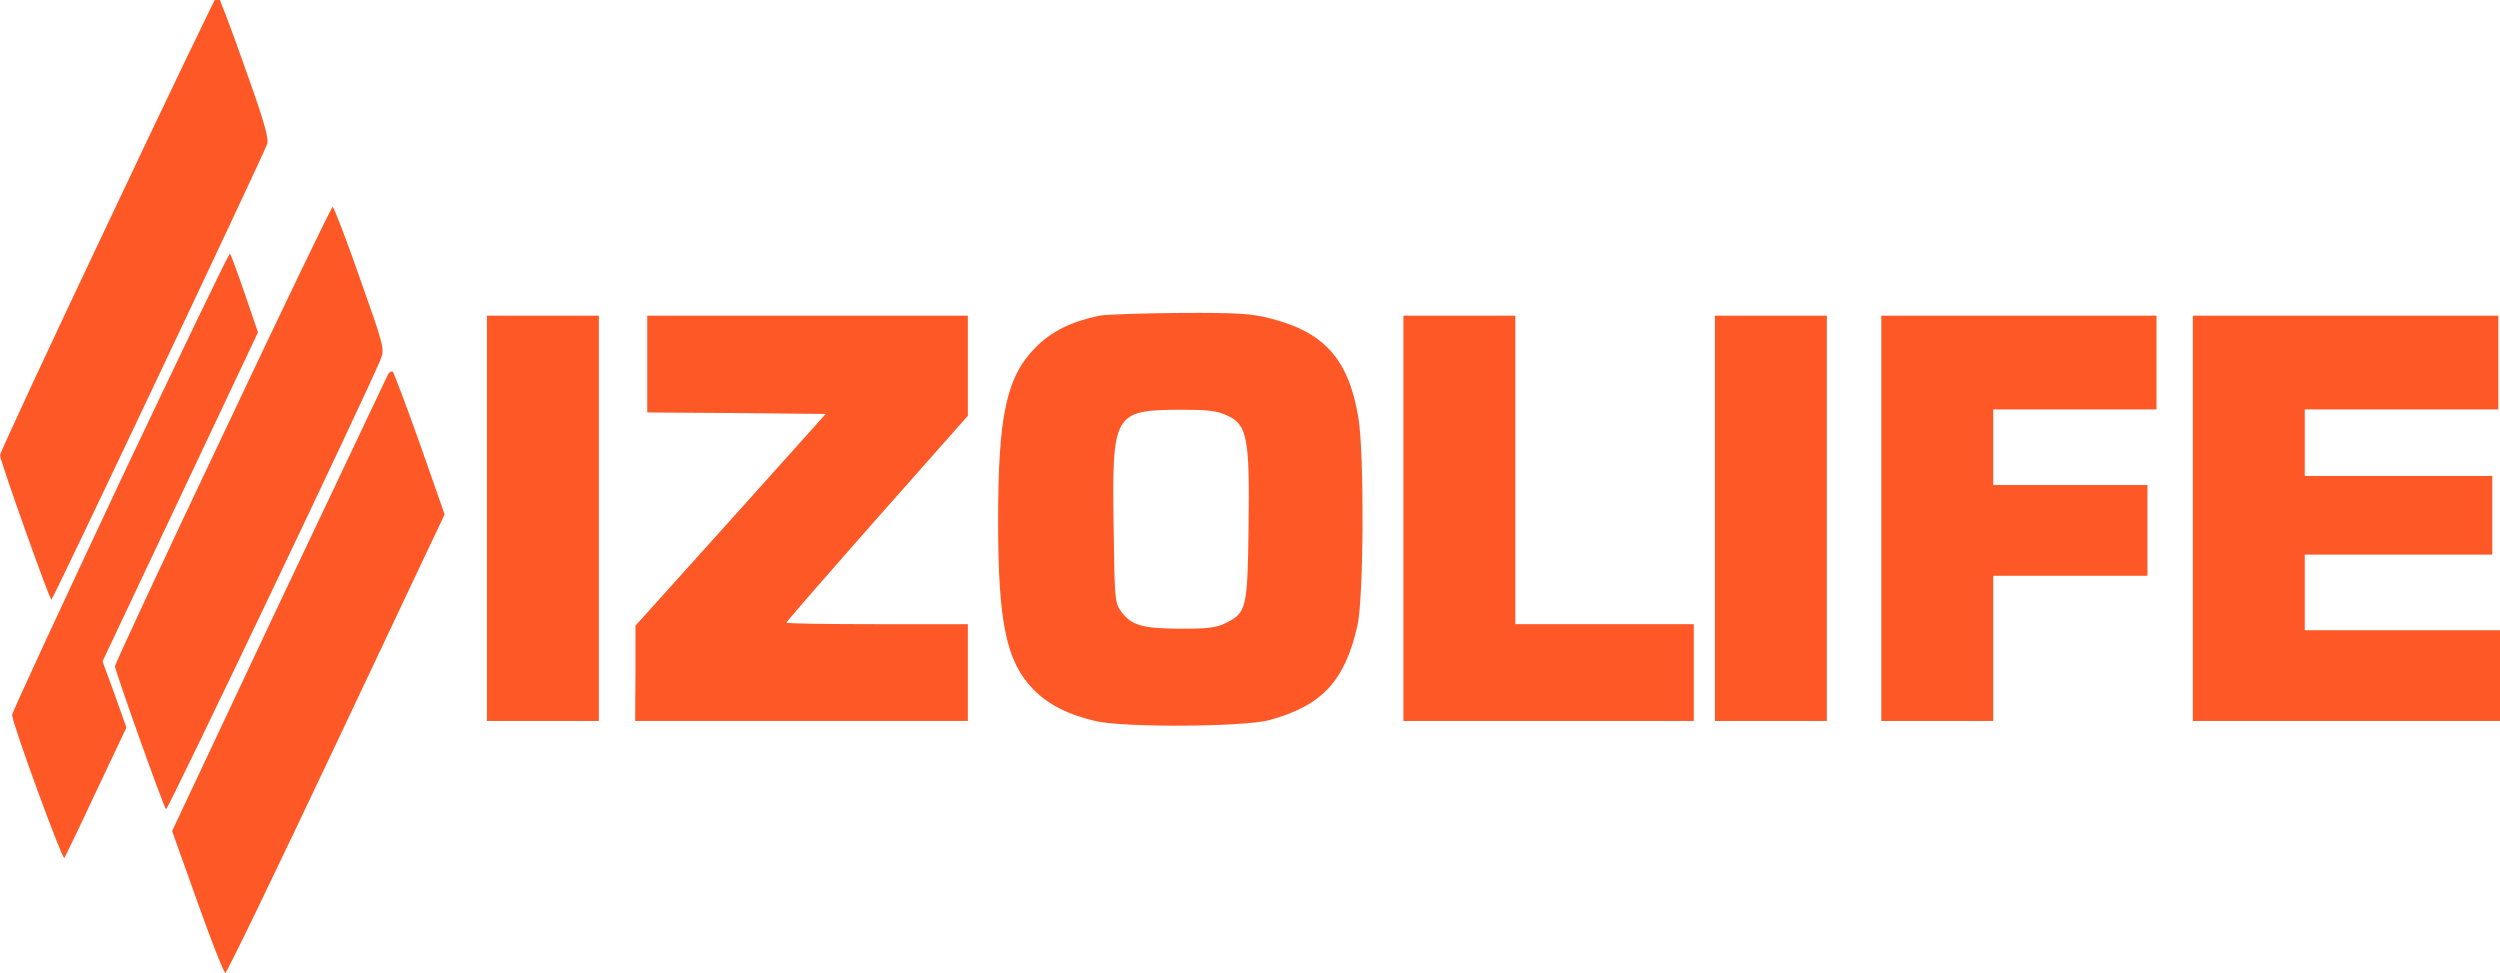
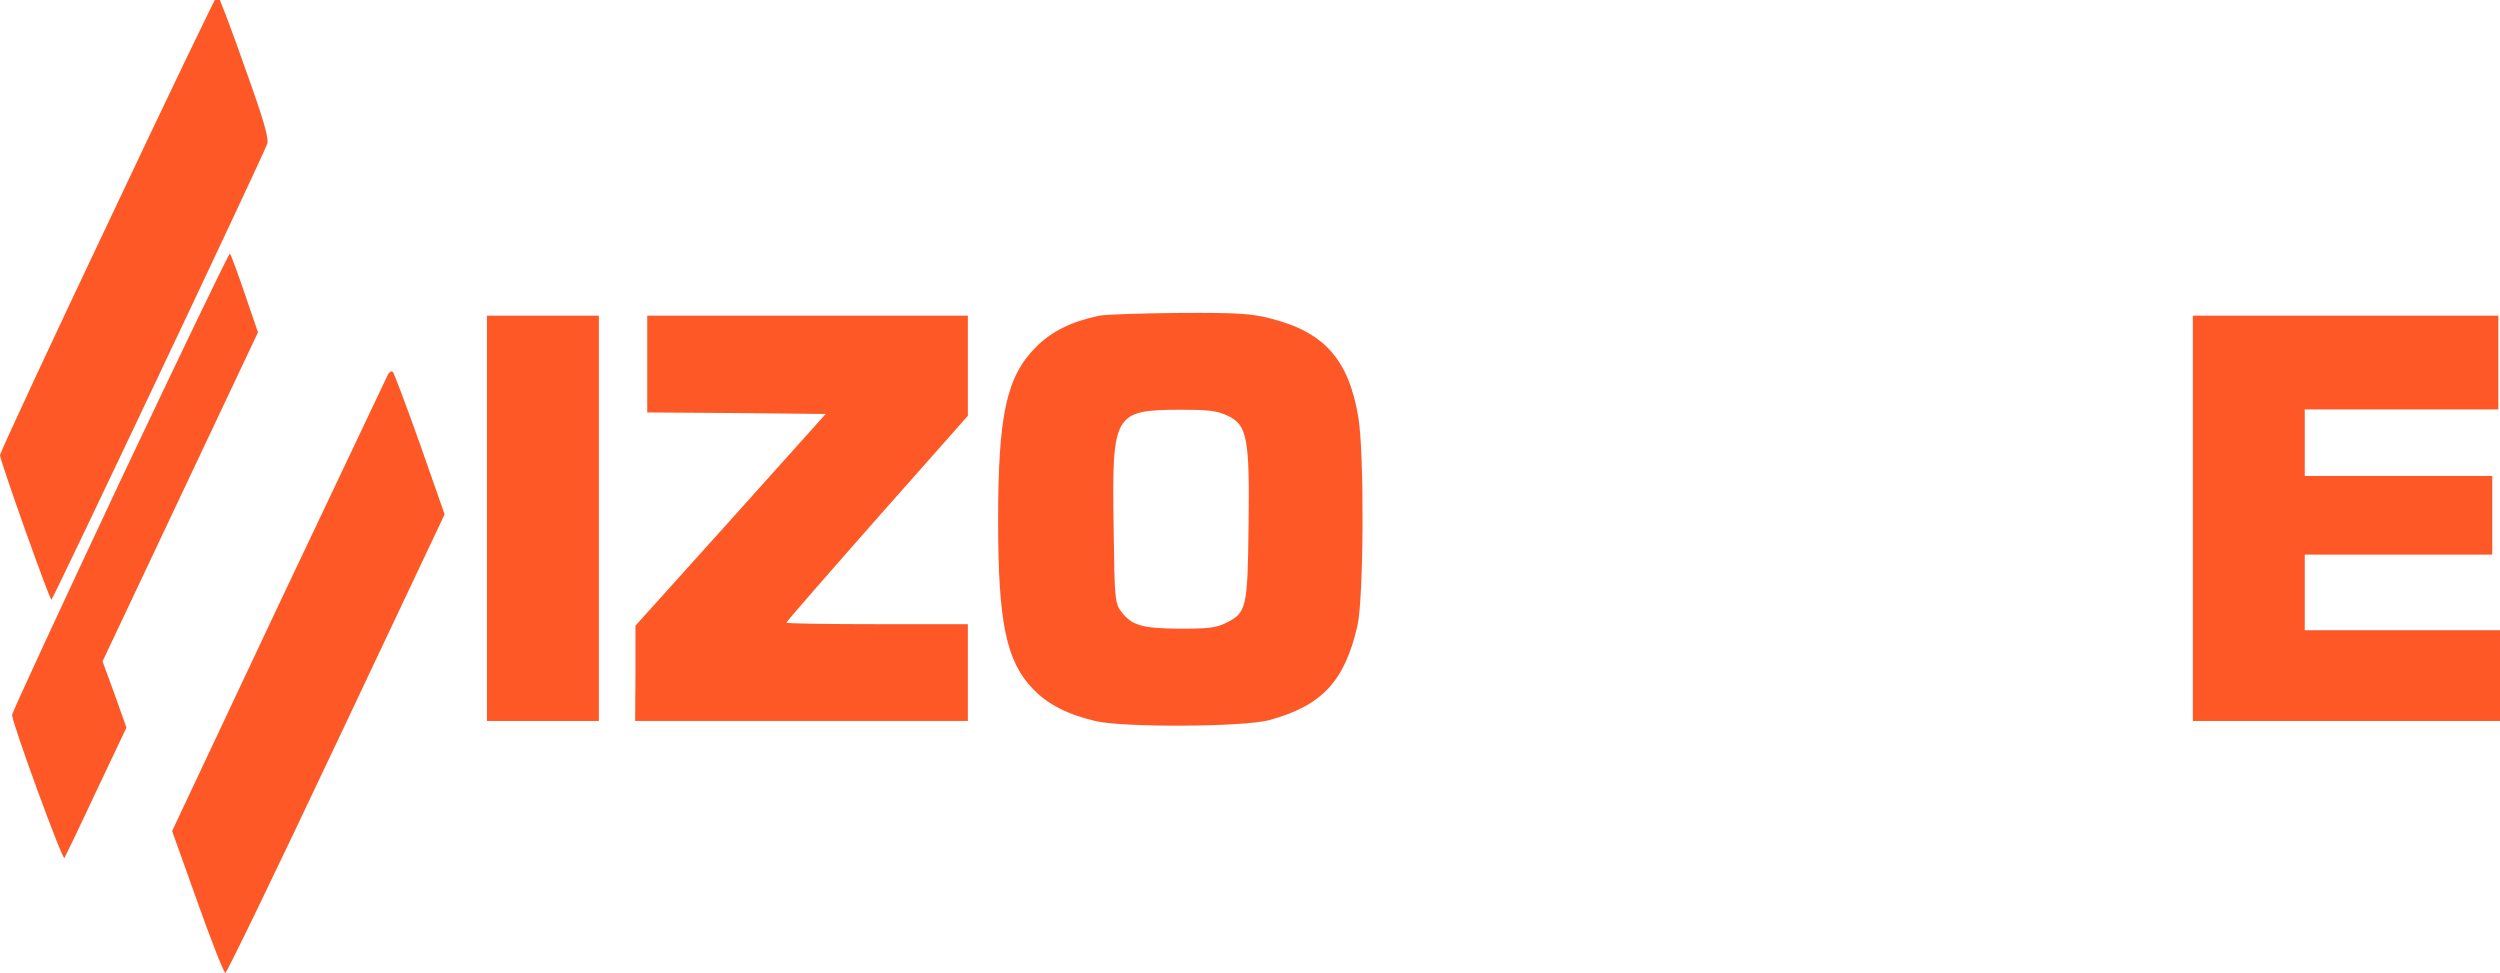
<svg xmlns="http://www.w3.org/2000/svg" width="203" height="79" viewBox="0 0 203 79" fill="none">
  <g clip-path="url(#clip0_1304_557)">
    <path d="M8.768 18.117C3.929 28.309 0 36.782 0 36.954C0 37.396 4.028 48.718 4.175 48.694C4.298 48.694 21.318 12.763 21.686 11.707C21.858 11.265 21.441 9.816 19.844 5.37C18.739 2.202 17.732 -0.401 17.658 -0.401C17.585 -0.401 13.582 7.925 8.768 18.117Z" fill="#FE5826" />
-     <path d="M18.102 35.308C13.264 45.476 9.334 53.949 9.334 54.096C9.334 54.44 13.264 65.492 13.485 65.713C13.607 65.836 29.841 31.821 30.922 29.144C31.241 28.333 31.168 28.088 29.203 22.537C28.098 19.369 27.091 16.79 27.017 16.79C26.919 16.79 22.915 25.116 18.102 35.308Z" fill="#FE5826" />
    <path d="M9.75 39.09C4.936 49.332 0.982 57.854 0.982 58.05C0.982 58.714 5.084 69.913 5.231 69.667C5.305 69.544 6.484 67.113 7.81 64.264L10.266 59.082L9.308 56.38L8.326 53.703L14.638 40.343L20.949 26.983L19.869 23.839C19.279 22.095 18.739 20.646 18.665 20.597C18.592 20.548 14.588 28.874 9.75 39.09Z" fill="#FE5826" />
    <path d="M89.274 25.632C87.015 26.099 85.369 26.909 84.092 28.211C81.71 30.617 81.047 33.737 81.047 42.332C81.047 50.535 81.71 53.728 83.896 55.963C85.099 57.216 86.769 58.051 89.029 58.566C91.313 59.082 101.063 59.033 103.077 58.468C107.326 57.314 109.192 55.324 110.224 50.805C110.739 48.521 110.789 36.807 110.297 33.884C109.511 29.193 107.547 26.983 103.224 25.877C101.628 25.46 100.572 25.386 95.807 25.411C92.762 25.435 89.815 25.534 89.274 25.632ZM99.638 33.737C101.284 34.473 101.48 35.554 101.382 42.774C101.309 49.356 101.21 49.749 99.589 50.56C98.779 50.977 98.14 51.051 95.783 51.051C92.688 51.027 91.878 50.781 91.018 49.627C90.527 48.964 90.502 48.571 90.429 42.996C90.281 33.516 90.404 33.294 95.905 33.27C98.067 33.27 98.803 33.344 99.638 33.737Z" fill="#FE5826" />
    <path d="M39.541 42.087V58.542H44.084H48.628V42.087V25.632H44.084H39.541V42.087Z" fill="#FE5826" />
    <path d="M52.557 29.561V33.491L59.802 33.54L67.047 33.614L59.335 42.21L51.599 50.805V54.661L51.574 58.542H65.082H78.59V54.612V50.683H71.222C67.17 50.683 63.854 50.634 63.854 50.56C63.854 50.486 67.17 46.679 71.222 42.087L78.59 33.761V29.709V25.632H65.573H52.557V29.561Z" fill="#FE5826" />
-     <path d="M113.957 42.087V58.542H125.746H137.534V54.612V50.683H130.289H123.044V38.157V25.632H118.501H113.957V42.087Z" fill="#FE5826" />
-     <path d="M139.254 42.087V58.542H143.797H148.341V42.087V25.632H143.797H139.254V42.087Z" fill="#FE5826" />
-     <path d="M152.762 42.087V58.542H157.305H161.849V52.647V46.753H168.111H174.374V43.069V39.385H168.111H161.849V36.315V33.245H168.48H175.111V29.439V25.632H163.936H152.762V42.087Z" fill="#FE5826" />
    <path d="M178.059 42.087V58.542H190.707H203.355V54.858V51.174H195.25H187.146V48.104V45.034H194.759H202.373V41.841V38.648H194.759H187.146V35.947V33.245H195.005H202.864V29.439V25.632H190.461H178.059V42.087Z" fill="#FE5826" />
    <path d="M31.486 30.445C31.363 30.716 27.36 39.14 22.595 49.184L13.975 67.481L16.038 73.253C17.167 76.446 18.199 79.024 18.297 79C18.42 79 22.472 70.6 27.311 60.359L36.103 41.767L34.114 36.094C33.008 32.975 32.001 30.323 31.903 30.2C31.805 30.102 31.608 30.2 31.486 30.445Z" fill="#FE5826" />
  </g>
  <defs>
    <clipPath id="clip0_1304_557">
      <rect width="203" height="79" fill="white" />
    </clipPath>
  </defs>
</svg>